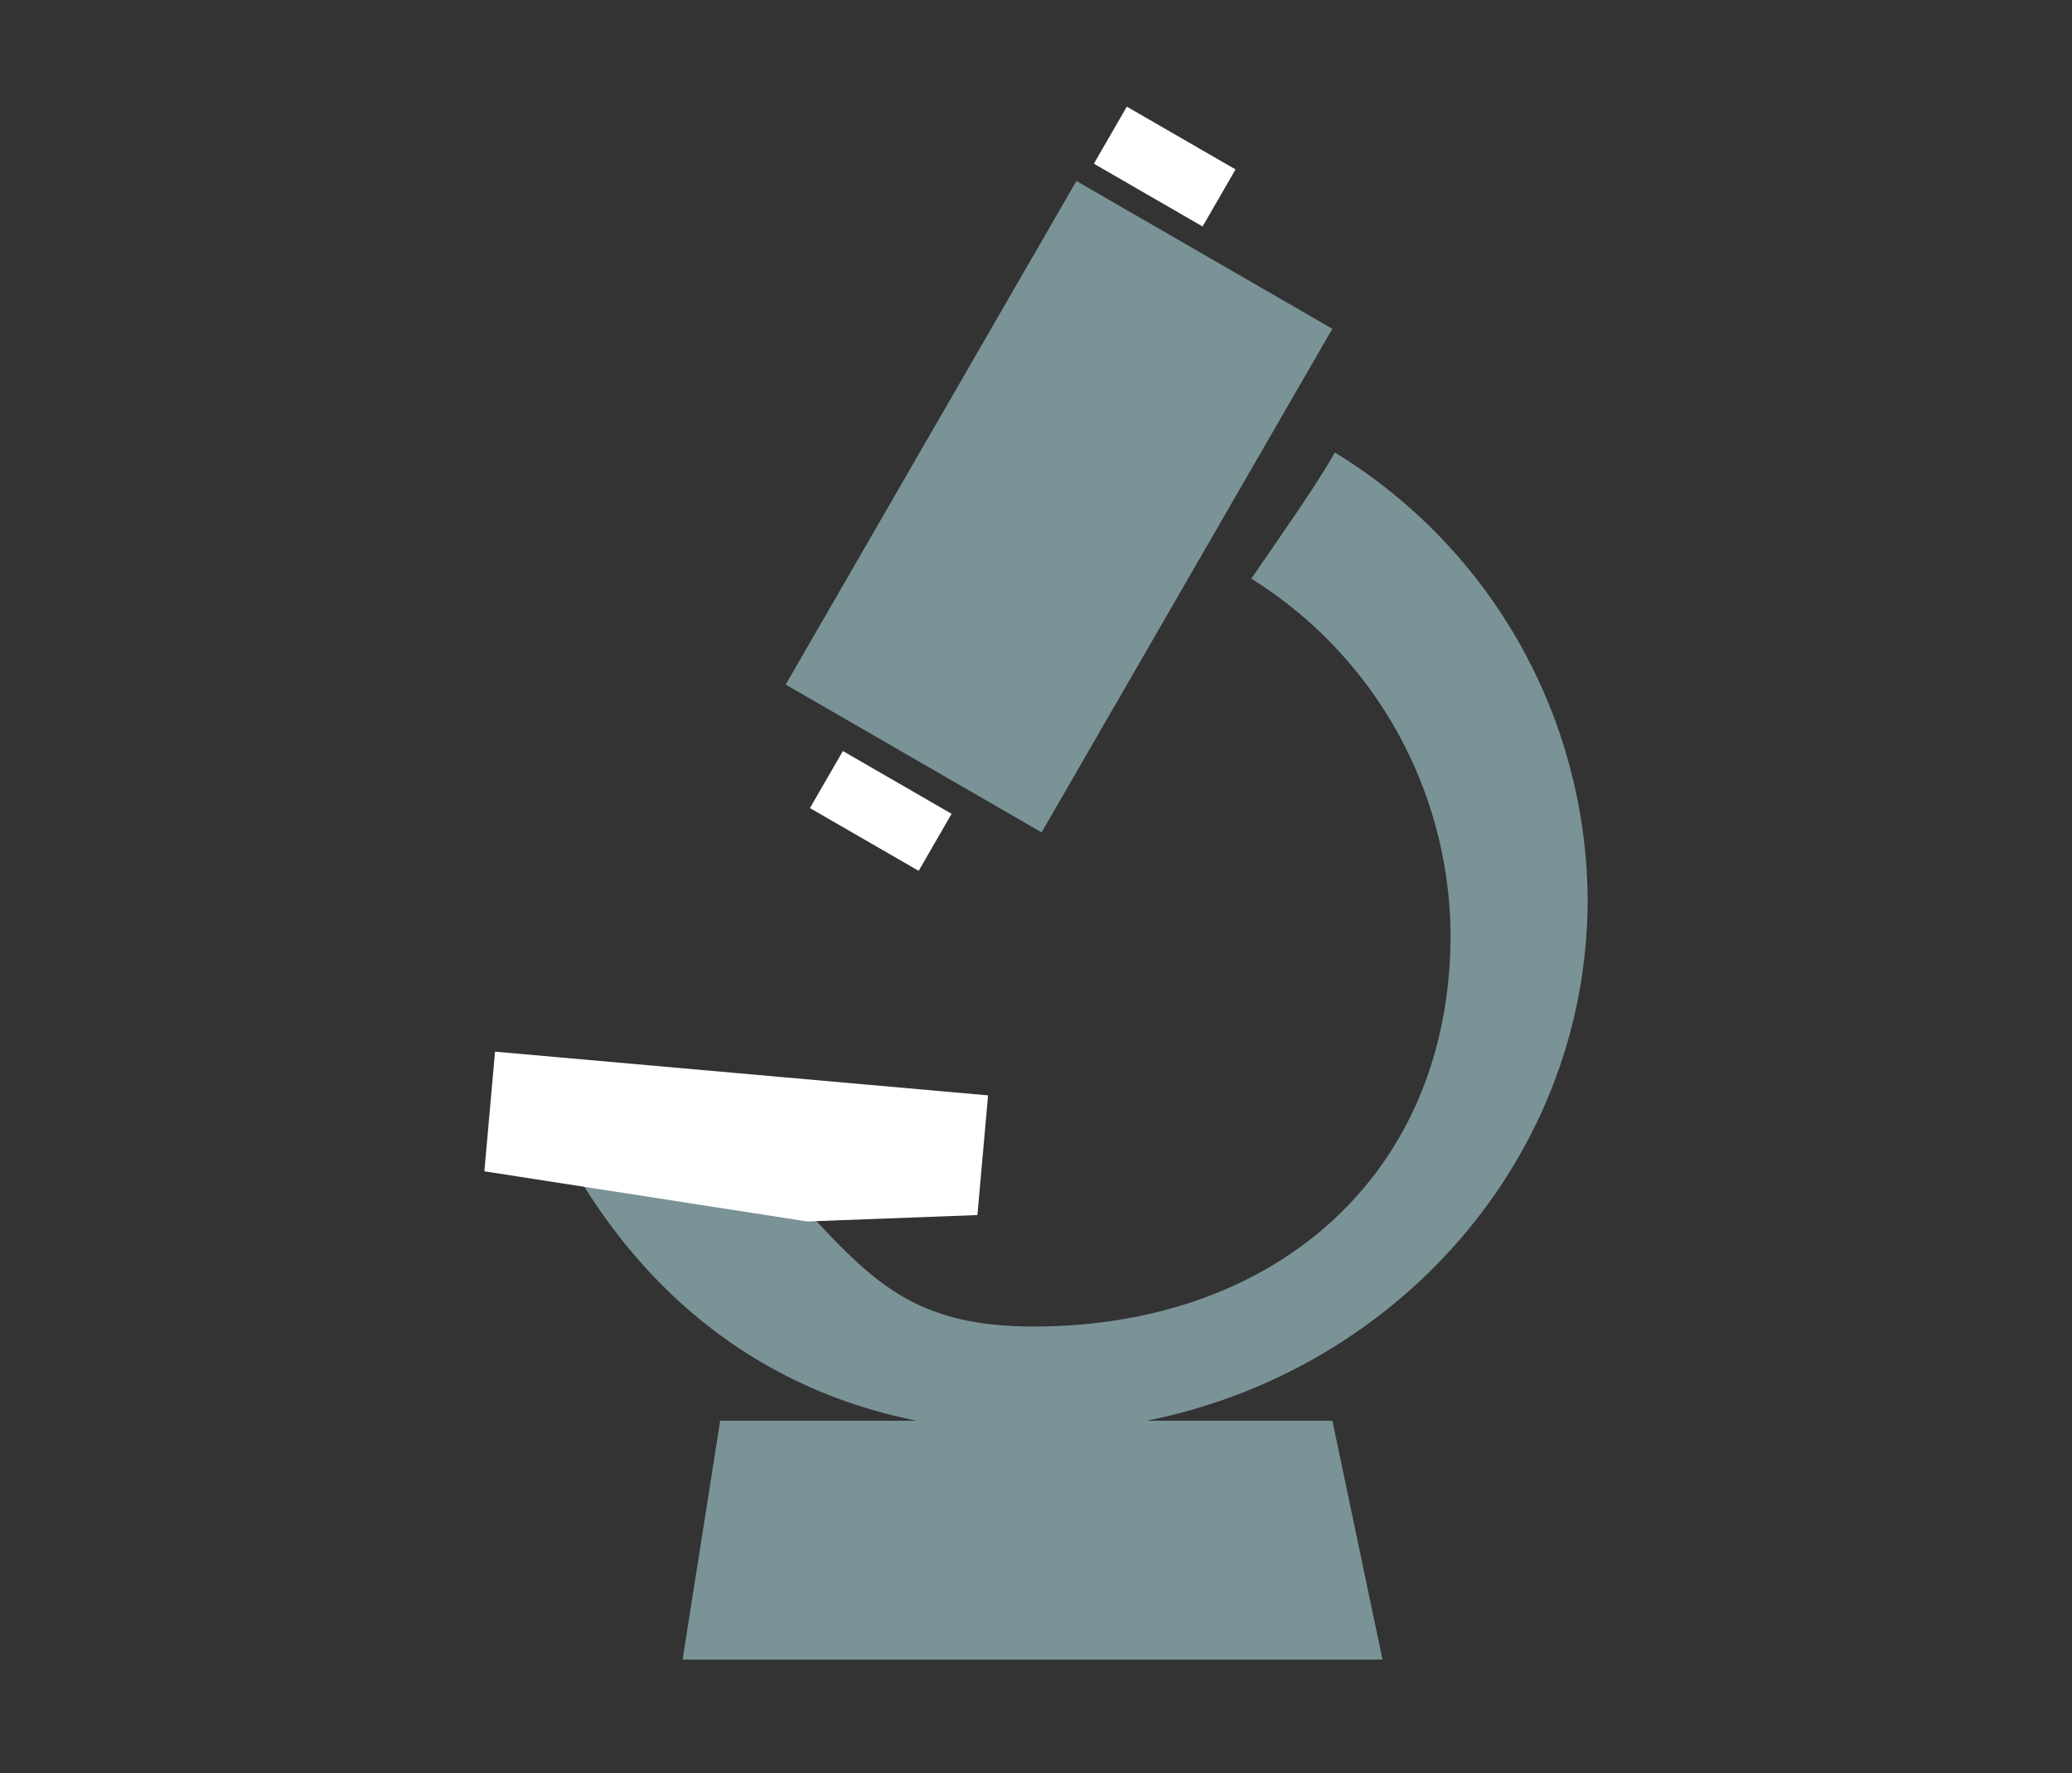
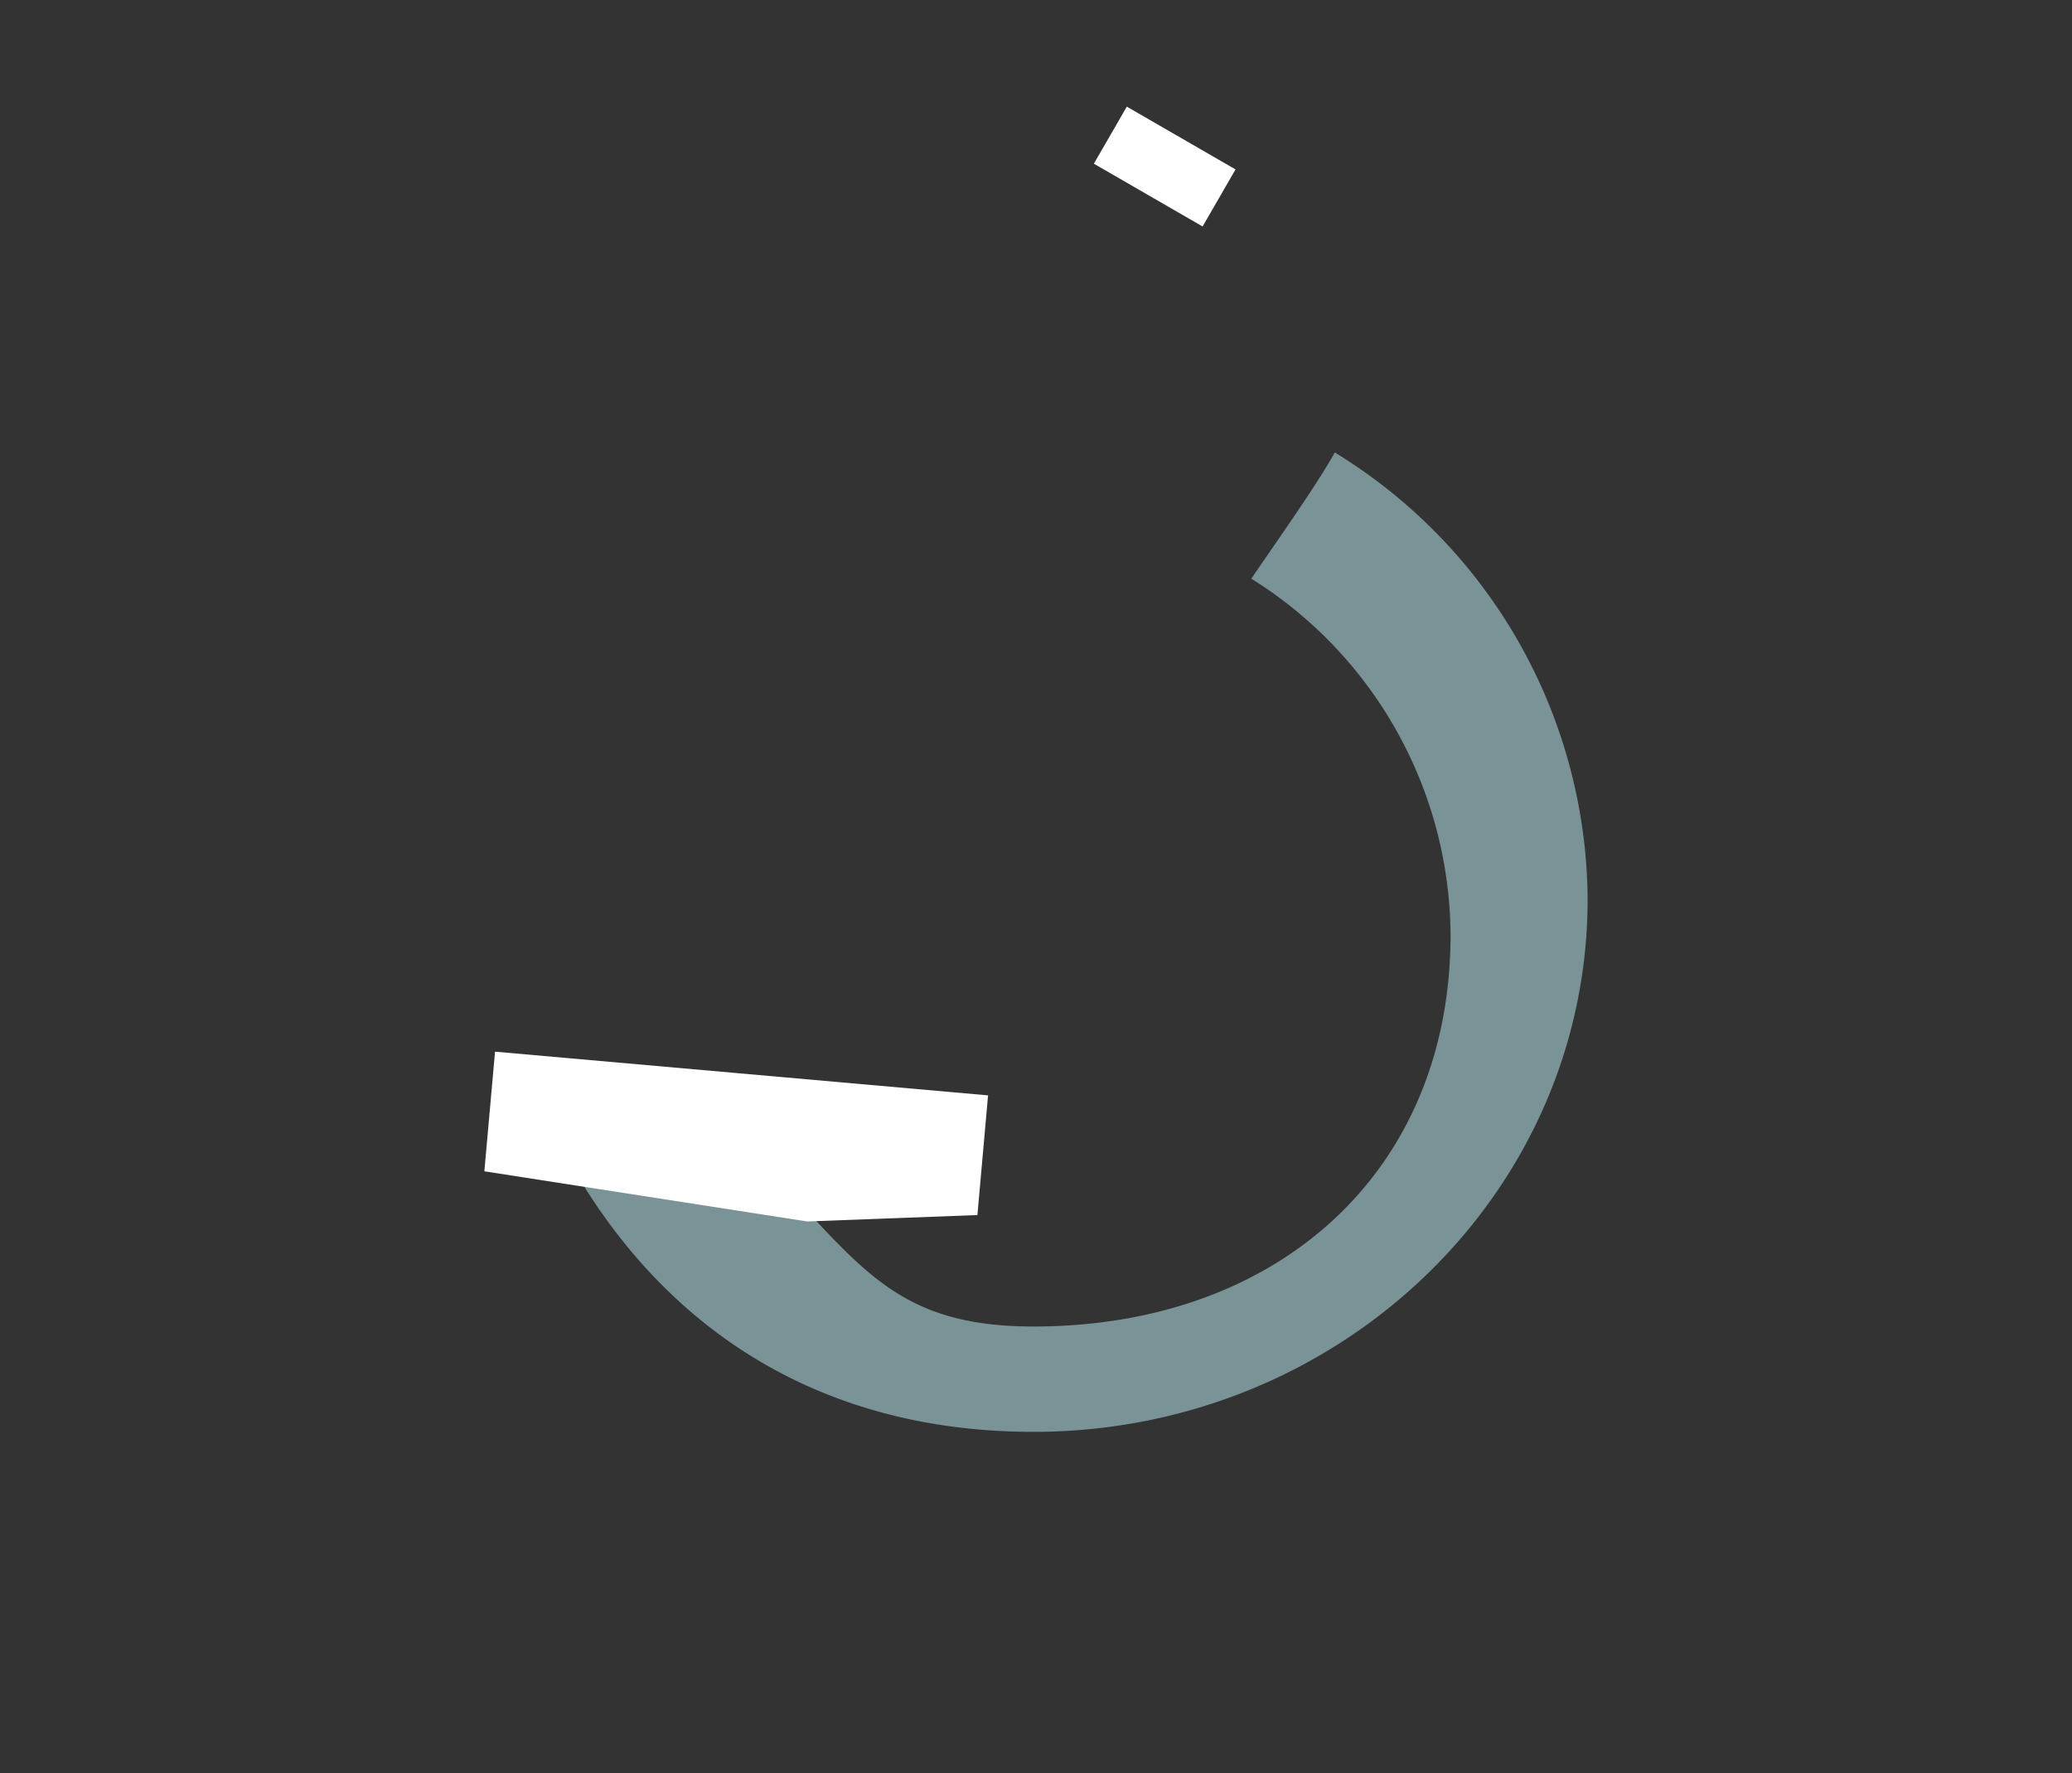
<svg xmlns="http://www.w3.org/2000/svg" width="97" height="83">
  <rect width="100%" height="100%" fill="#333333" stroke="none" />
  <g data-name="Group 223">
    <g data-name="Group 64">
-       <path data-name="Rectangle 121" fill="#7a9397" d="M50.392 8.472l11.981 6.918-13.61 23.573-11.981-6.918z" />
-       <path data-name="Rectangle 122" fill="#fff" d="M52.751 4.992l5.09 2.939-1.542 2.67-5.09-2.938z" />
-       <path data-name="Rectangle 123" fill="#fff" d="M39.459 35.155l5.09 2.939-1.542 2.67-5.09-2.938z" />
+       <path data-name="Rectangle 122" fill="#fff" d="M52.751 4.992l5.09 2.939-1.542 2.67-5.09-2.938" />
      <path data-name="Path 73" d="M62.487 21.18c-.806 1.478-2.984 4.541-3.906 5.908a19.791 19.791 0 019.326 16.675c0 11.044-8.032 18.33-19.525 18.33-6.12 0-7.894-2.543-11.7-6.585-2.313-.113-7.177-.109-9.49-.221 4.509 7.36 11.661 11.737 21.191 11.737 14.327 0 25.941-11.16 25.941-24.927A24.68 24.68 0 0062.487 21.18z" fill="#7a9397" />
      <path data-name="Path 74" d="M45.757 56.876l-7.971.3-15.111-2.348.5-5.6 11.205.993 11.876 1.053z" fill="#fff" />
-       <path data-name="Path 75" d="M64.722 77.686H31.955l1.76-11.182h28.661z" fill="#7a9397" />
    </g>
    <path data-name="Rectangle 321" fill="none" d="M0 0h97v83H0z" />
  </g>
</svg>